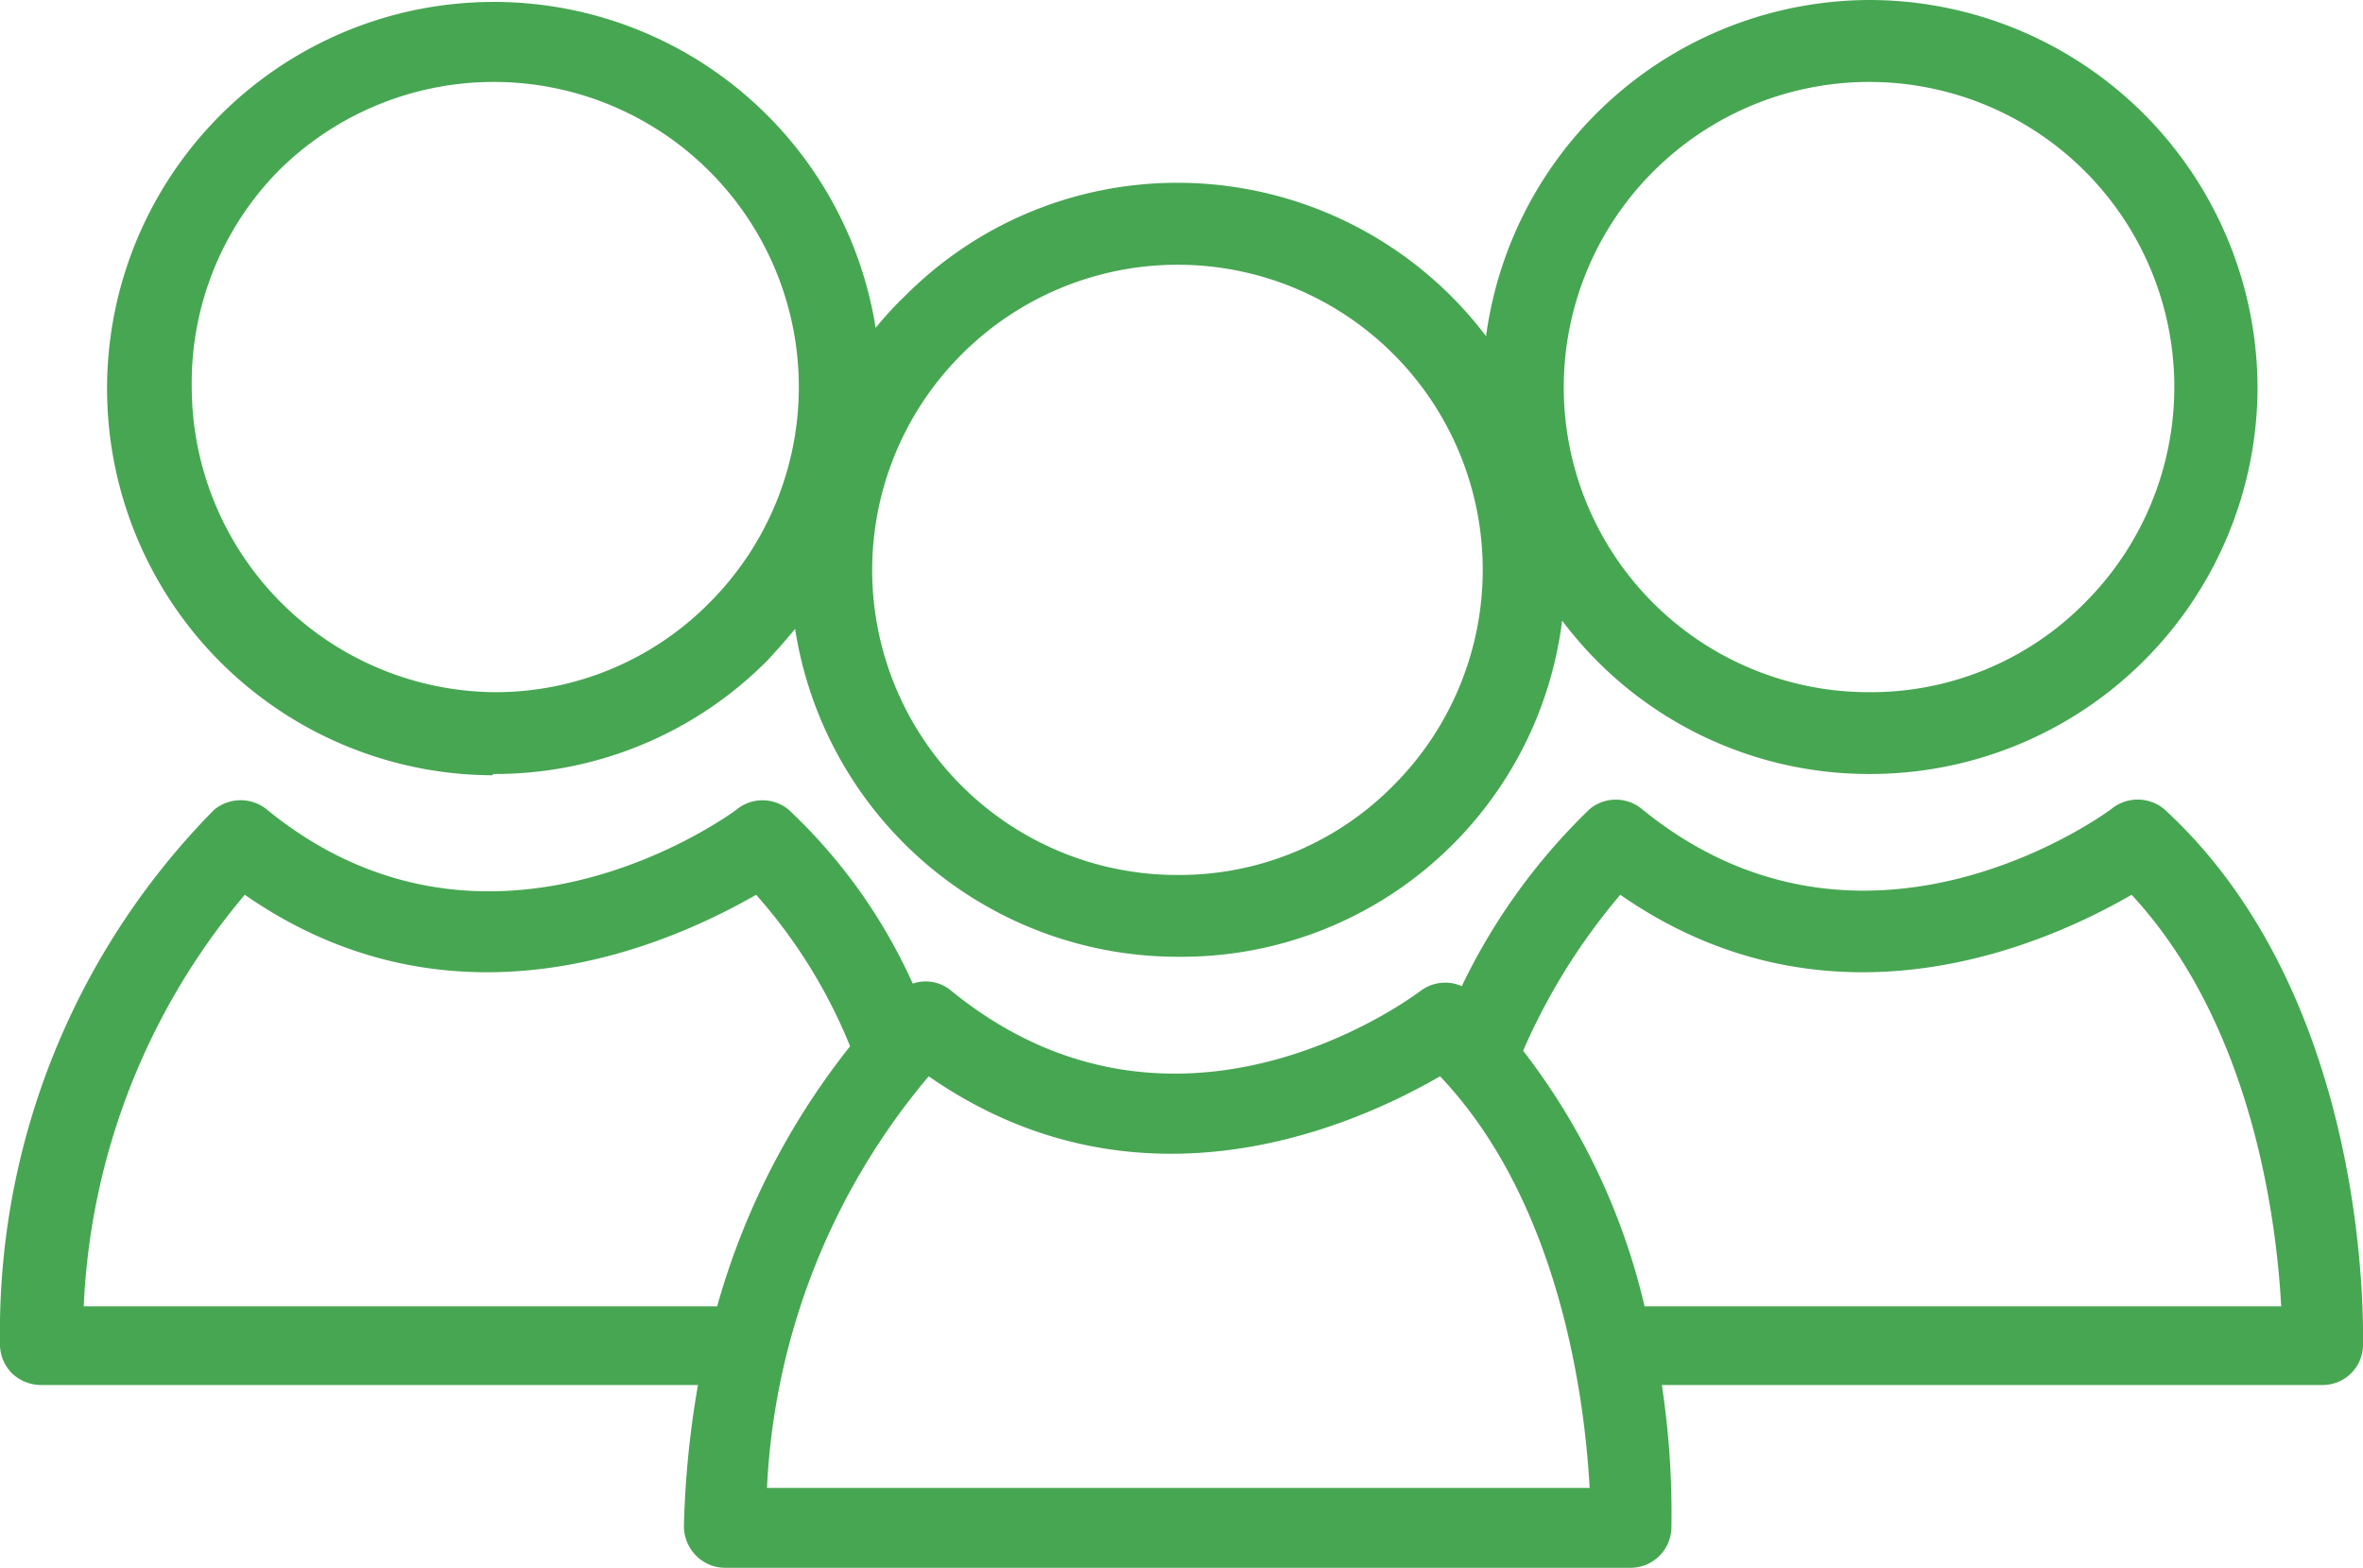
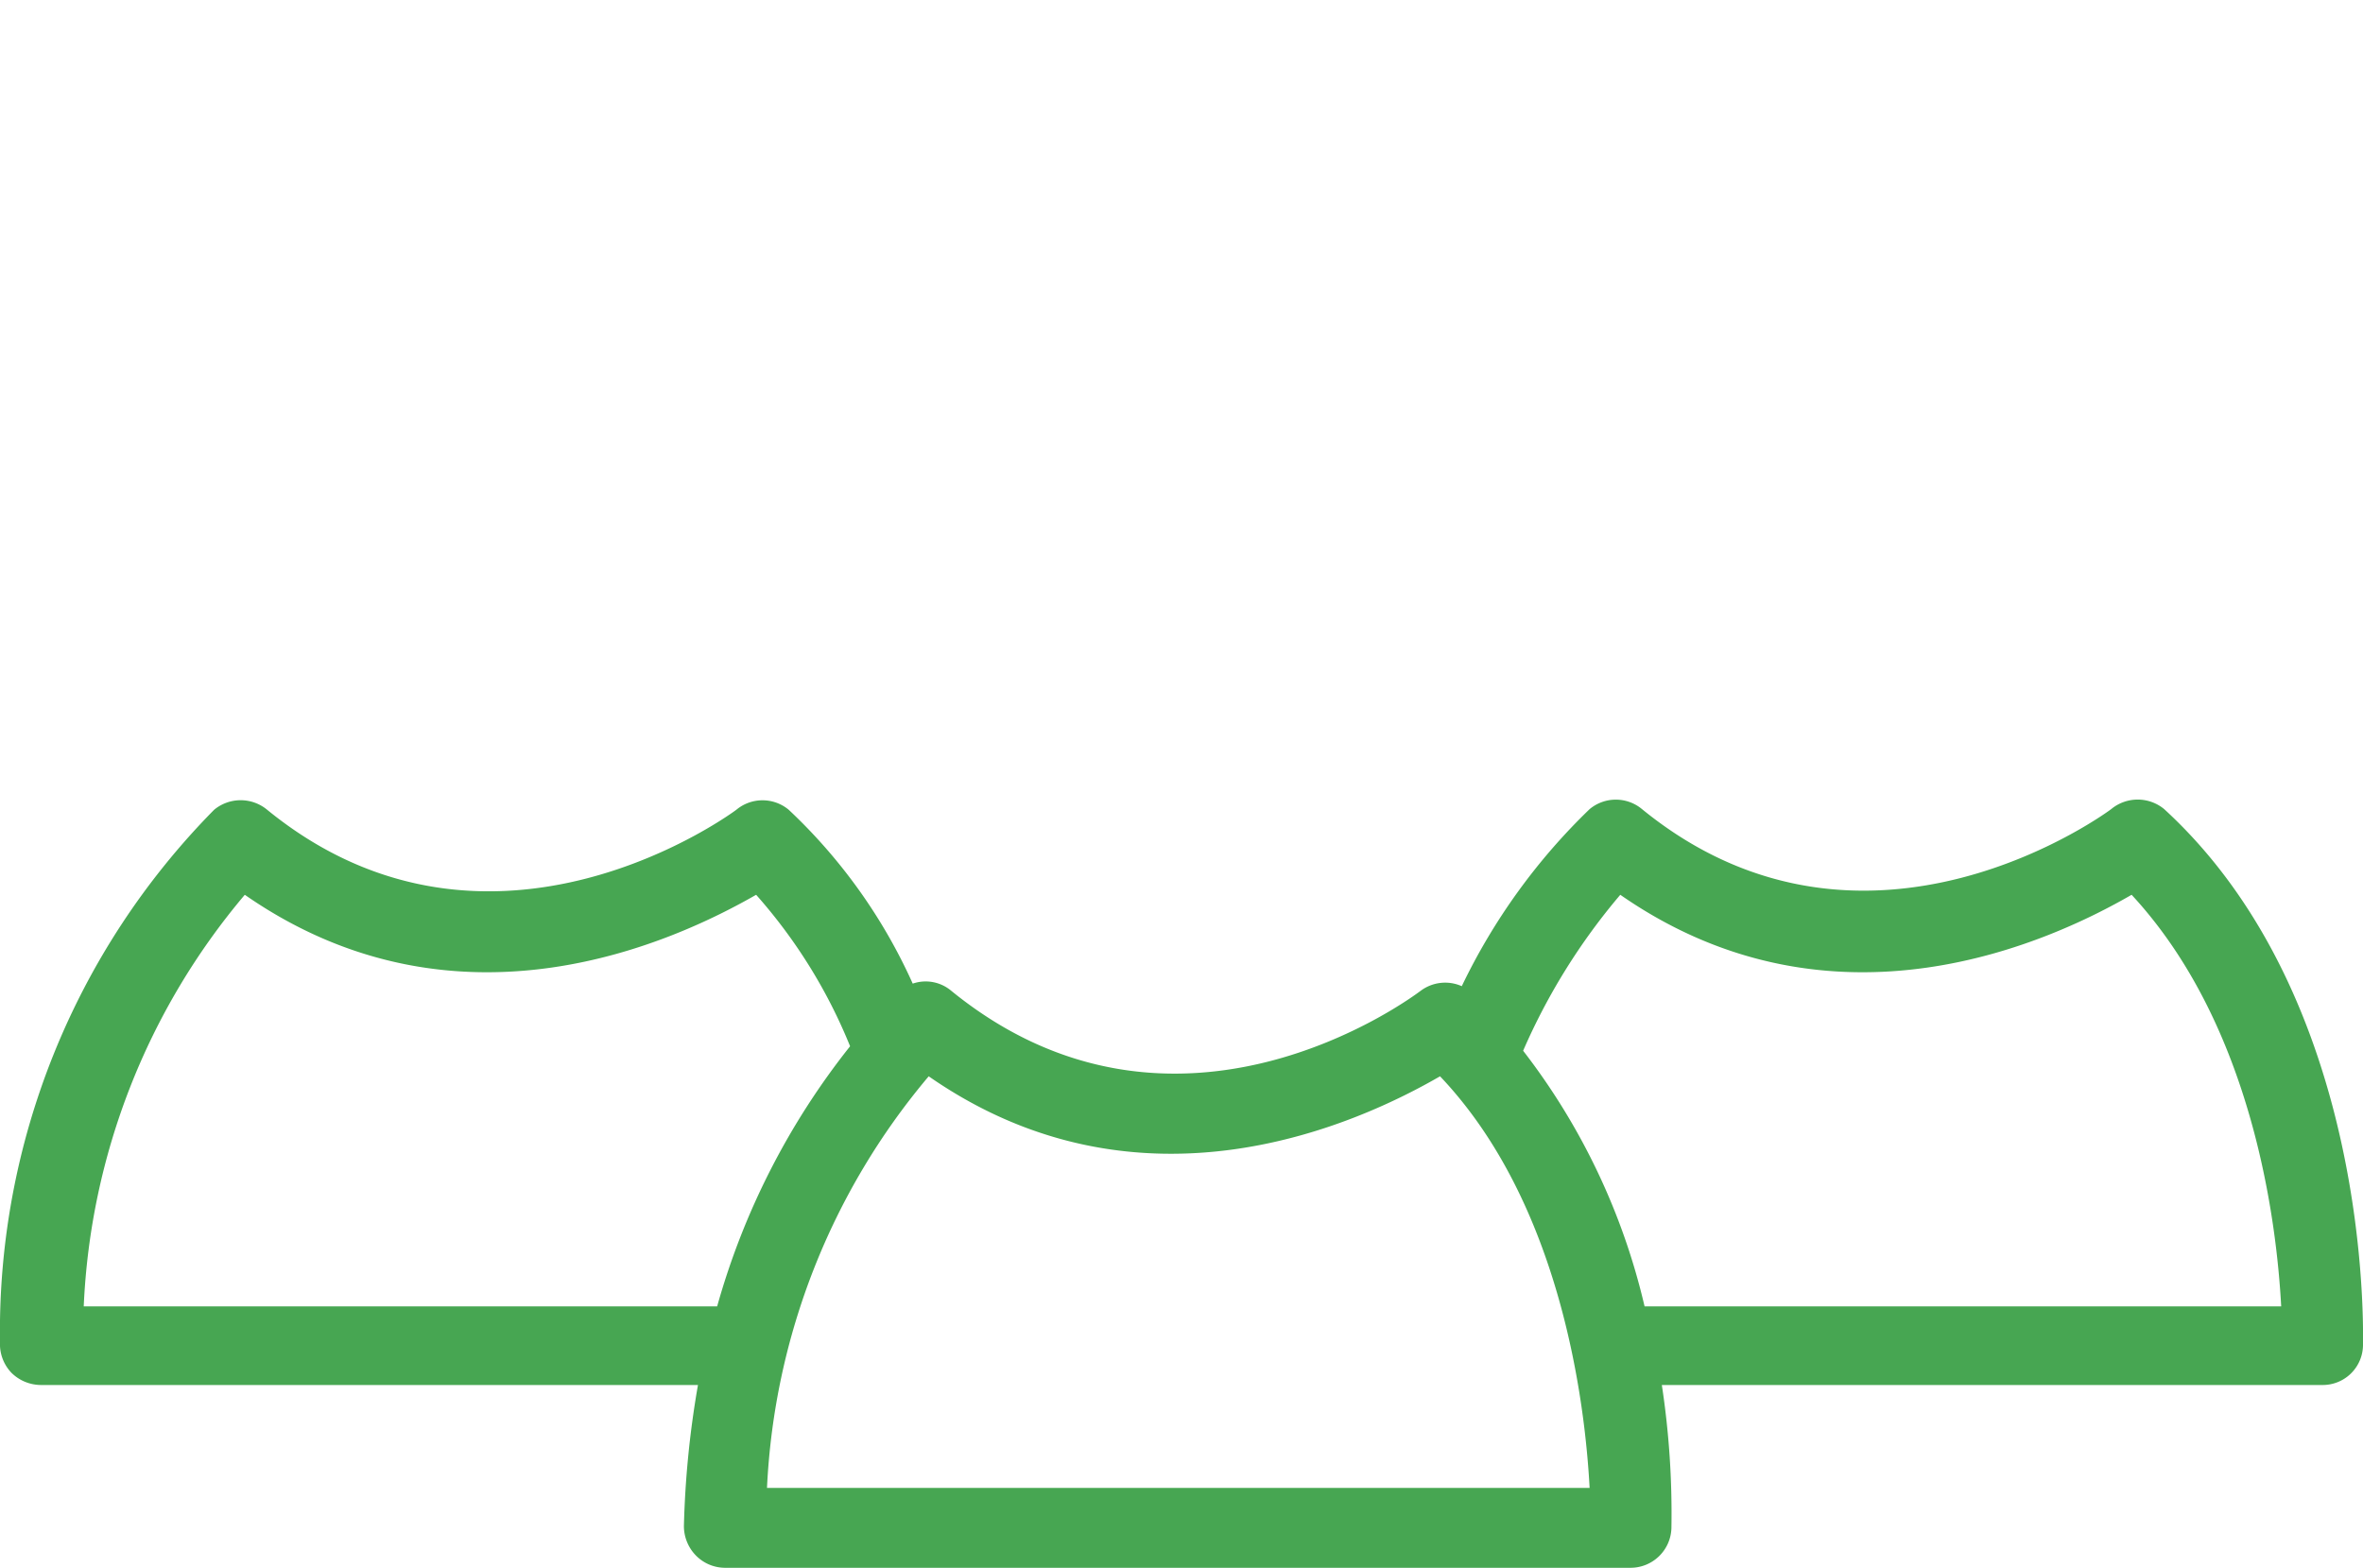
<svg xmlns="http://www.w3.org/2000/svg" viewBox="0 0 36.97 24.53">
  <defs>
    <style>.cls-1{fill:#47a652;}</style>
  </defs>
  <g id="Layer_2" data-name="Layer 2">
    <g id="Layer_1-2" data-name="Layer 1">
      <path class="cls-1" d="M.18,21.48a.66.66,0,0,0,.46.19H10.92a14.9,14.9,0,0,0-.22,2.21.66.66,0,0,0,.19.46.64.64,0,0,0,.45.19H25.51a.64.64,0,0,0,.64-.62A13.35,13.35,0,0,0,26,21.67H36.33a.63.63,0,0,0,.64-.62c0-.22.14-5.41-3.11-8.39a.65.65,0,0,0-.83,0s-3.82,2.87-7.34,0a.64.64,0,0,0-.82,0,9.64,9.64,0,0,0-2,2.77.64.64,0,0,0-.64.07c-.16.12-3.84,2.86-7.35,0a.62.62,0,0,0-.6-.11,8.52,8.52,0,0,0-1.94-2.72.64.64,0,0,0-.82,0s-3.82,2.87-7.34,0a.65.65,0,0,0-.83,0A11.62,11.62,0,0,0,0,21,.65.65,0,0,0,.18,21.48ZM25.35,14c3.35,2.33,6.77.71,8,0,1.9,2.05,2.27,5.13,2.34,6.44H25.73a10.39,10.39,0,0,0-1.9-4A9.79,9.79,0,0,1,25.35,14ZM14.53,16.84c3.35,2.33,6.77.71,8,0,1.9,2,2.27,5.13,2.34,6.44H12A10.77,10.77,0,0,1,14.53,16.84ZM3.83,14c3.35,2.33,6.76.71,8,0a8.21,8.21,0,0,1,1.47,2.37,11.54,11.54,0,0,0-2.08,4.07H1.31A10.7,10.7,0,0,1,3.83,14Z" />
-       <path class="cls-1" d="M7.72,12.11h0A6,6,0,0,0,12,10.34c.15-.16.3-.33.44-.5a6.06,6.06,0,0,0,6,5.13h0a6,6,0,0,0,6-5.26,6,6,0,0,0,4.82,2.4h0a6.06,6.06,0,0,0,6.06-6A6.08,6.08,0,0,0,29.25,0a6.07,6.07,0,0,0-6,5.26,6.06,6.06,0,0,0-4.82-2.4,6,6,0,0,0-4.28,1.78,5.23,5.23,0,0,0-.45.49,6.05,6.05,0,1,0-6,7ZM25.87,2.68a4.77,4.77,0,1,1,6.75,6.75,4.7,4.7,0,0,1-3.37,1.4h0a4.77,4.77,0,0,1-3.38-8.15ZM15.05,5.54a4.77,4.77,0,1,1,6.75,6.75,4.7,4.7,0,0,1-3.37,1.4h0a4.77,4.77,0,0,1-3.38-8.15ZM4.35,2.68A4.77,4.77,0,1,1,11.1,9.43a4.7,4.7,0,0,1-3.37,1.4h0A4.78,4.78,0,0,1,3,6.06,4.73,4.73,0,0,1,4.35,2.68Z" />
    </g>
  </g>
</svg>